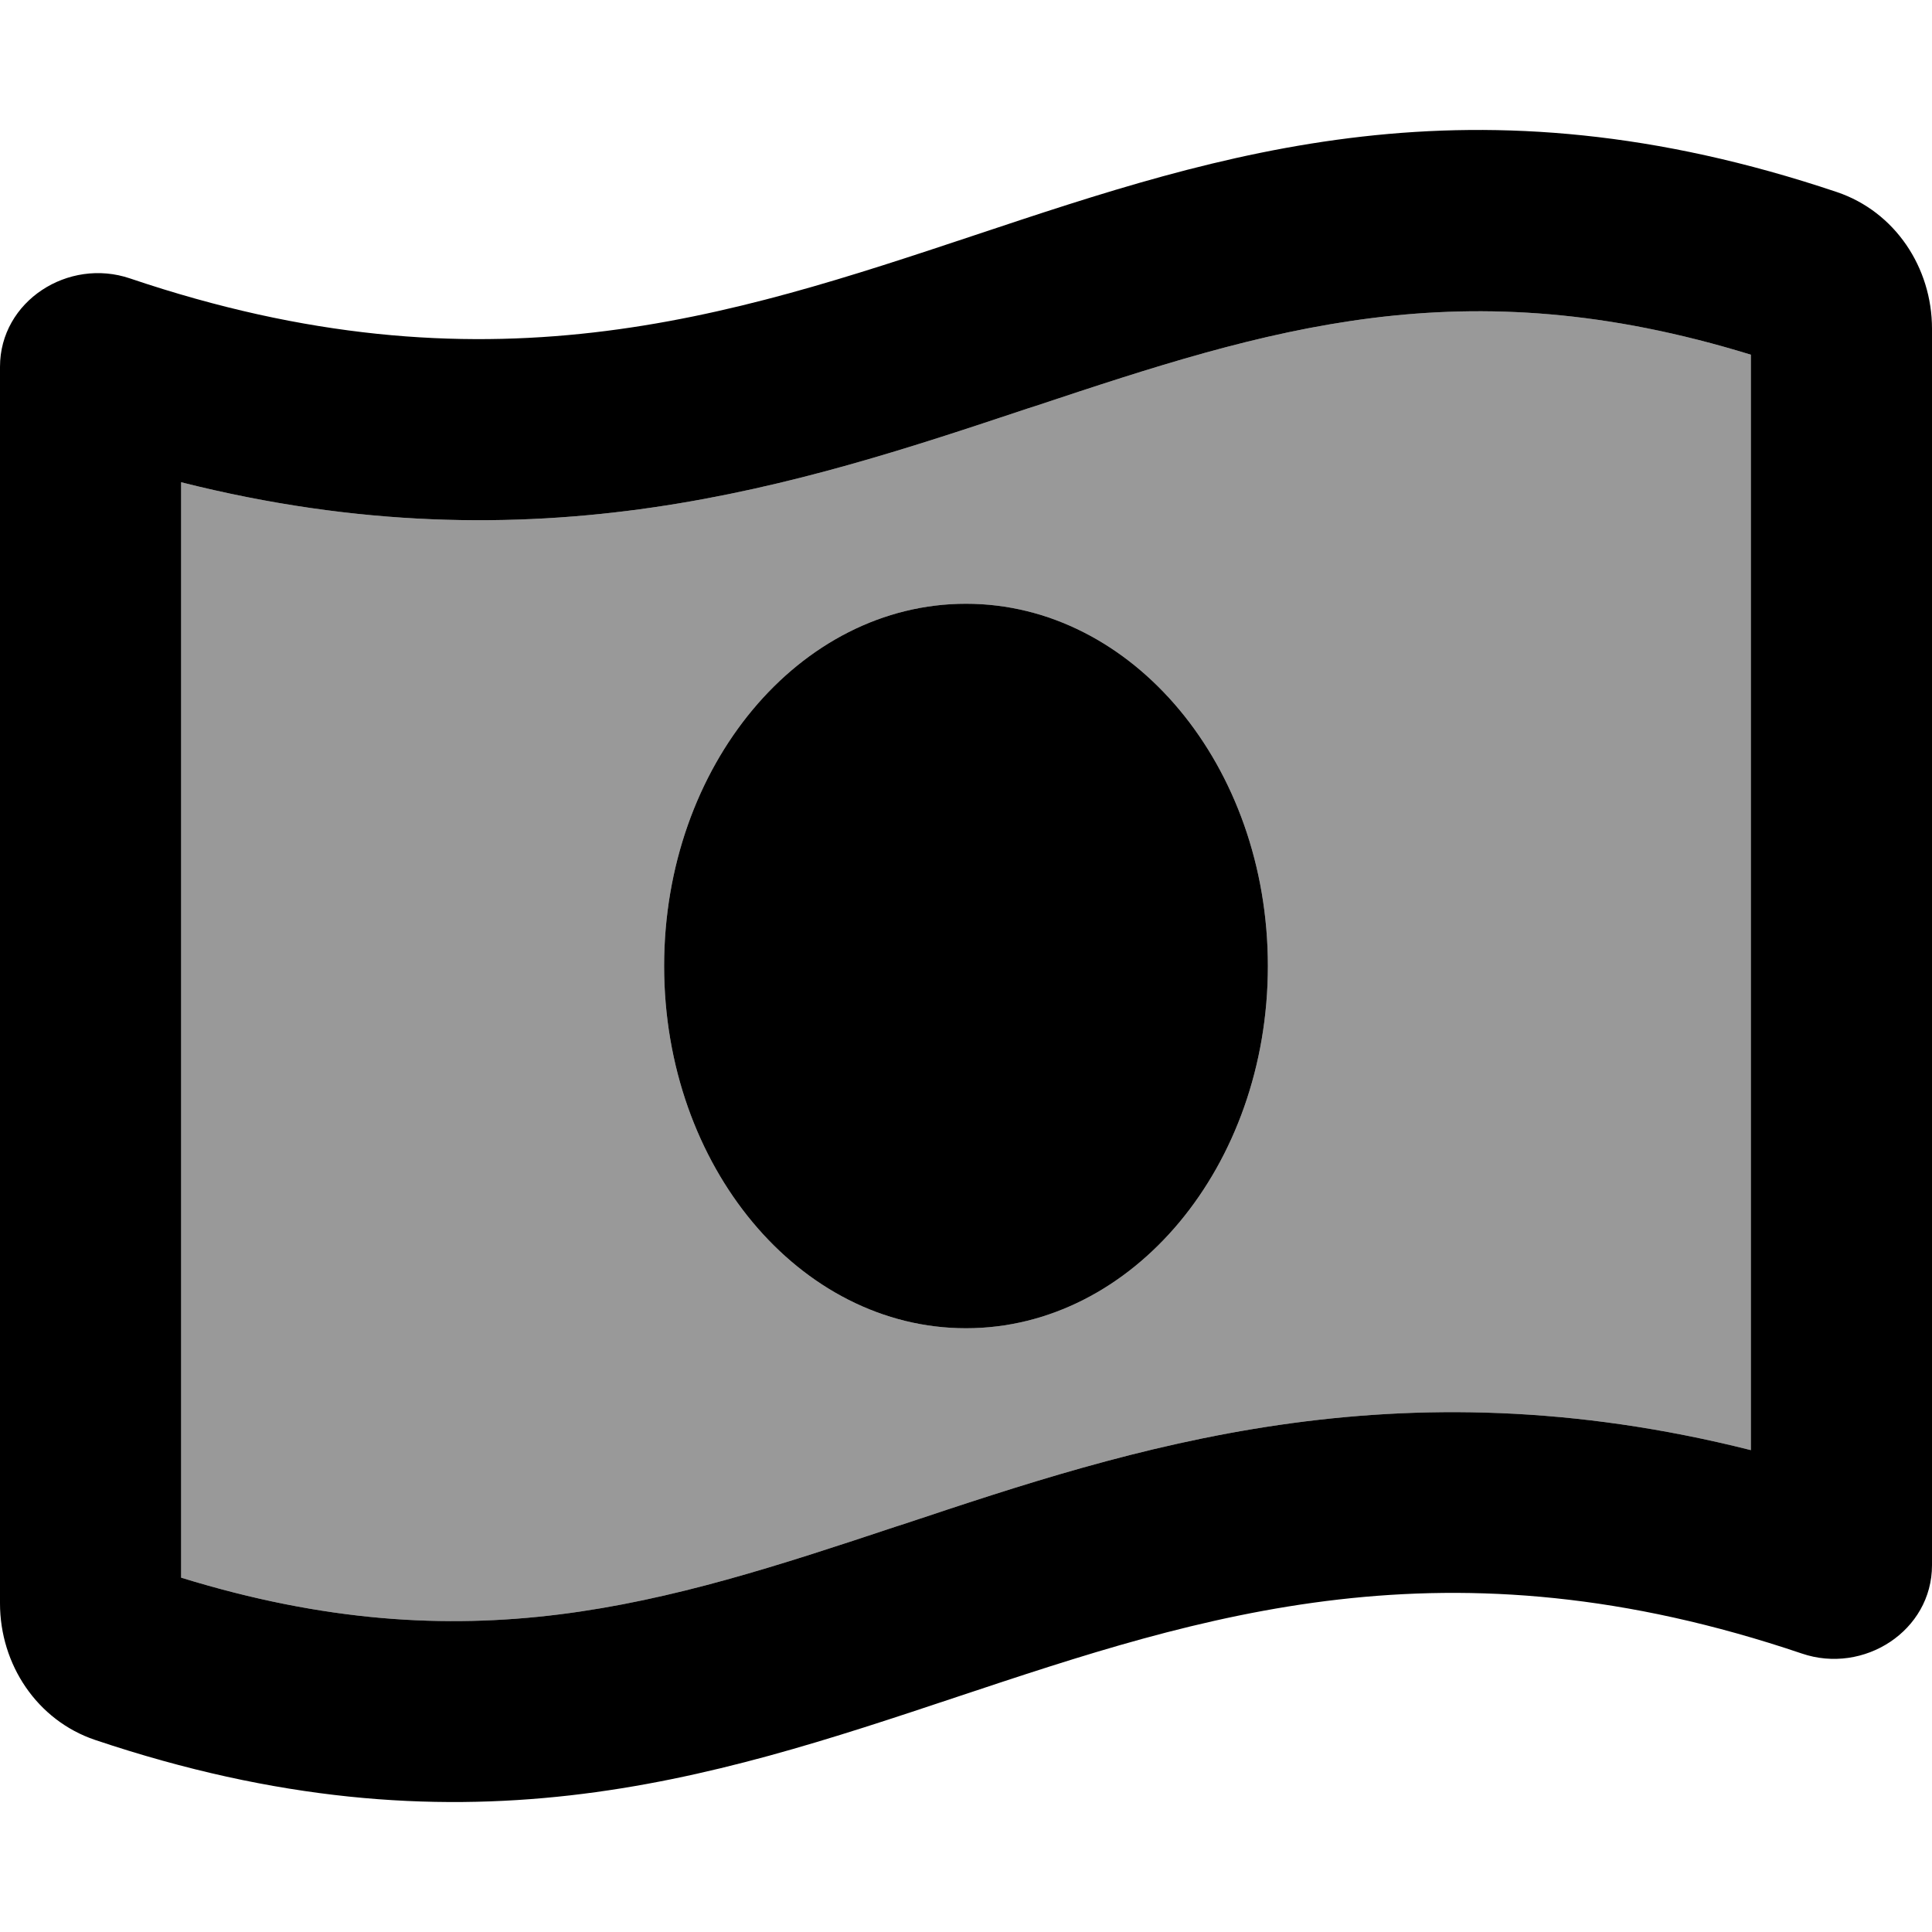
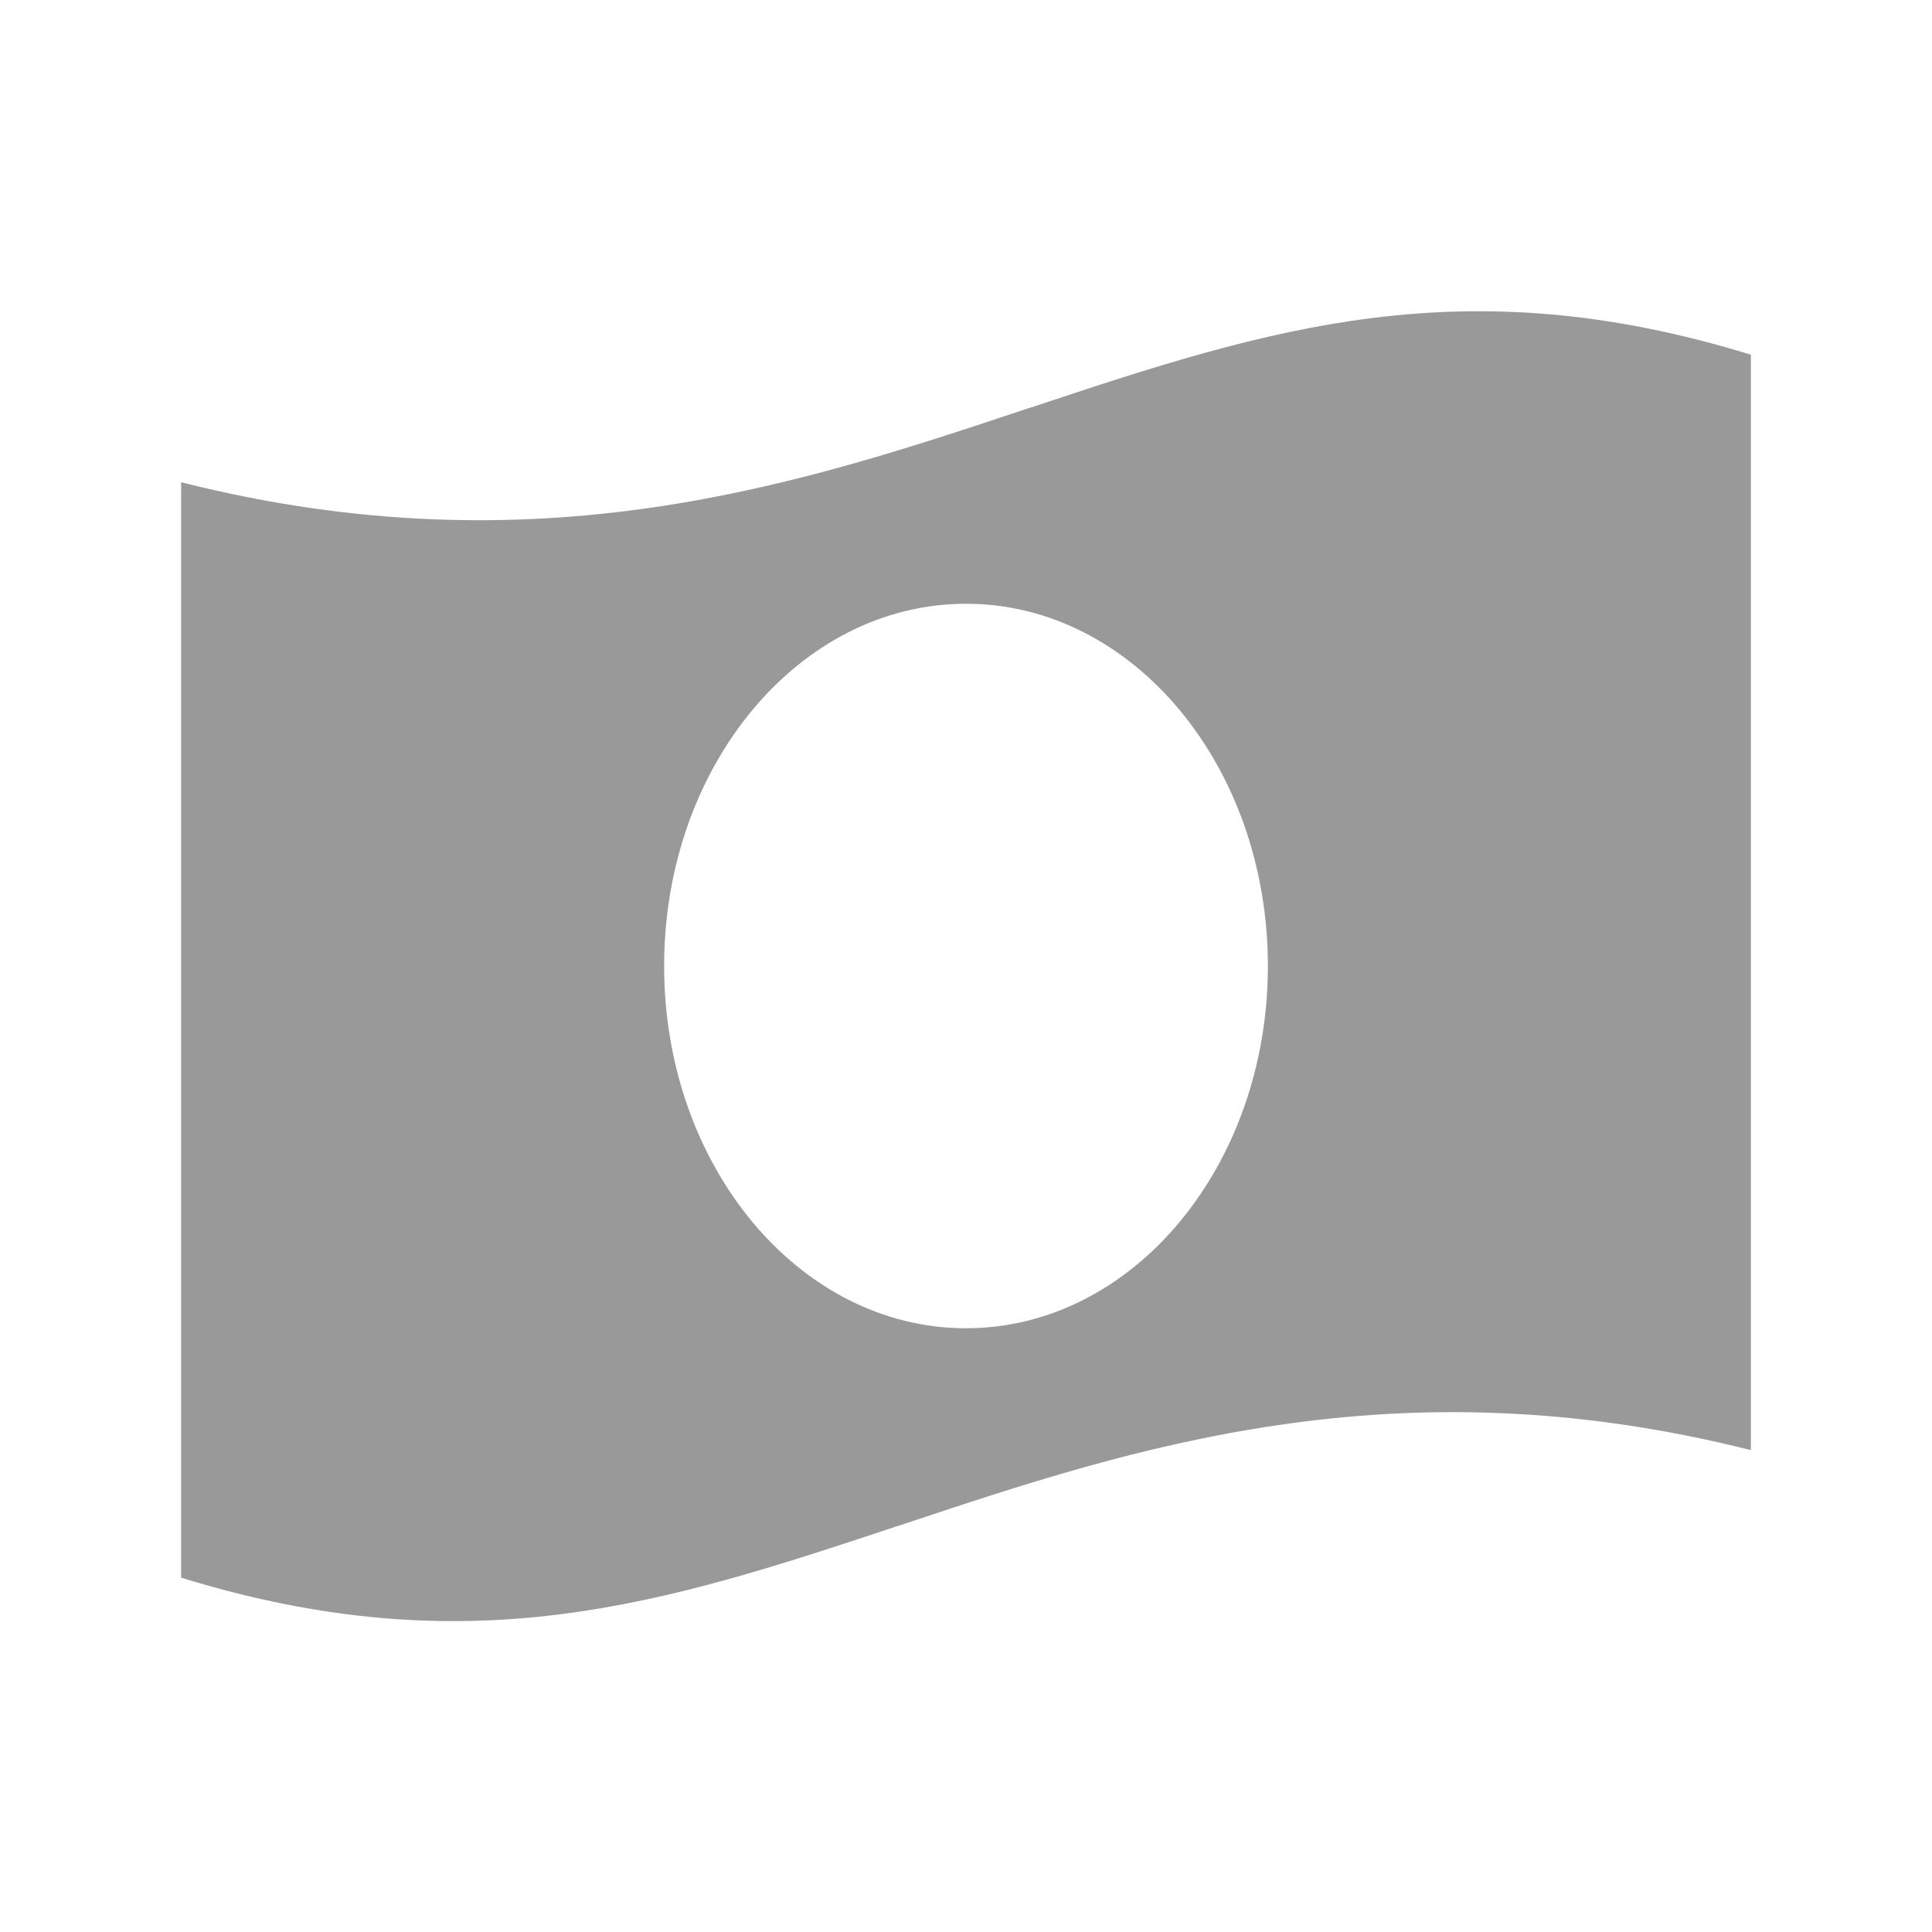
<svg xmlns="http://www.w3.org/2000/svg" viewBox="0 0 512 512">
  <path style="fill:currentColor;opacity:.4" d="M48 127.8l0 290.3c76.3 23.5 127.7 7 189.6-13.6l2.2-.7c60-20 129.8-43.3 224.2-19.5l0-290.3c-76.3-23.5-127.7-7-189.6 13.6l-2.2 .7c-60 20-129.8 43.3-224.2 19.5zM176 256c0-53 35.8-96 80-96s80 43 80 96-35.8 96-80 96-80-43-80-96z" />
-   <path style="fill:currentColor;opacity:1" d="M0 97.2c0-17.4 18.1-29 34.5-23.4 94 31.8 158.7 10.2 223.9-11.5 65.7-21.9 131.7-43.9 228.4-11.4 15.4 5.2 25.2 20 25.2 36.2l0 327.7c0 17.4-18.1 29-34.5 23.4-94-31.8-158.7-10.2-223.9 11.5-65.7 21.9-131.7 43.9-228.4 11.4-15.4-5.2-25.2-20-25.2-36.2L0 97.2zM237.6 404.5l2.2-.7c60-20 129.8-43.3 224.2-19.5l0-290.3c-76.3-23.5-127.7-7-189.6 13.6l-2.2 .7c-60 20-129.8 43.3-224.2 19.5l0 290.3c76.3 23.5 127.7 7 189.6-13.6zM256 352c-44.2 0-80-43-80-96s35.8-96 80-96 80 43 80 96-35.8 96-80 96z" />
</svg>